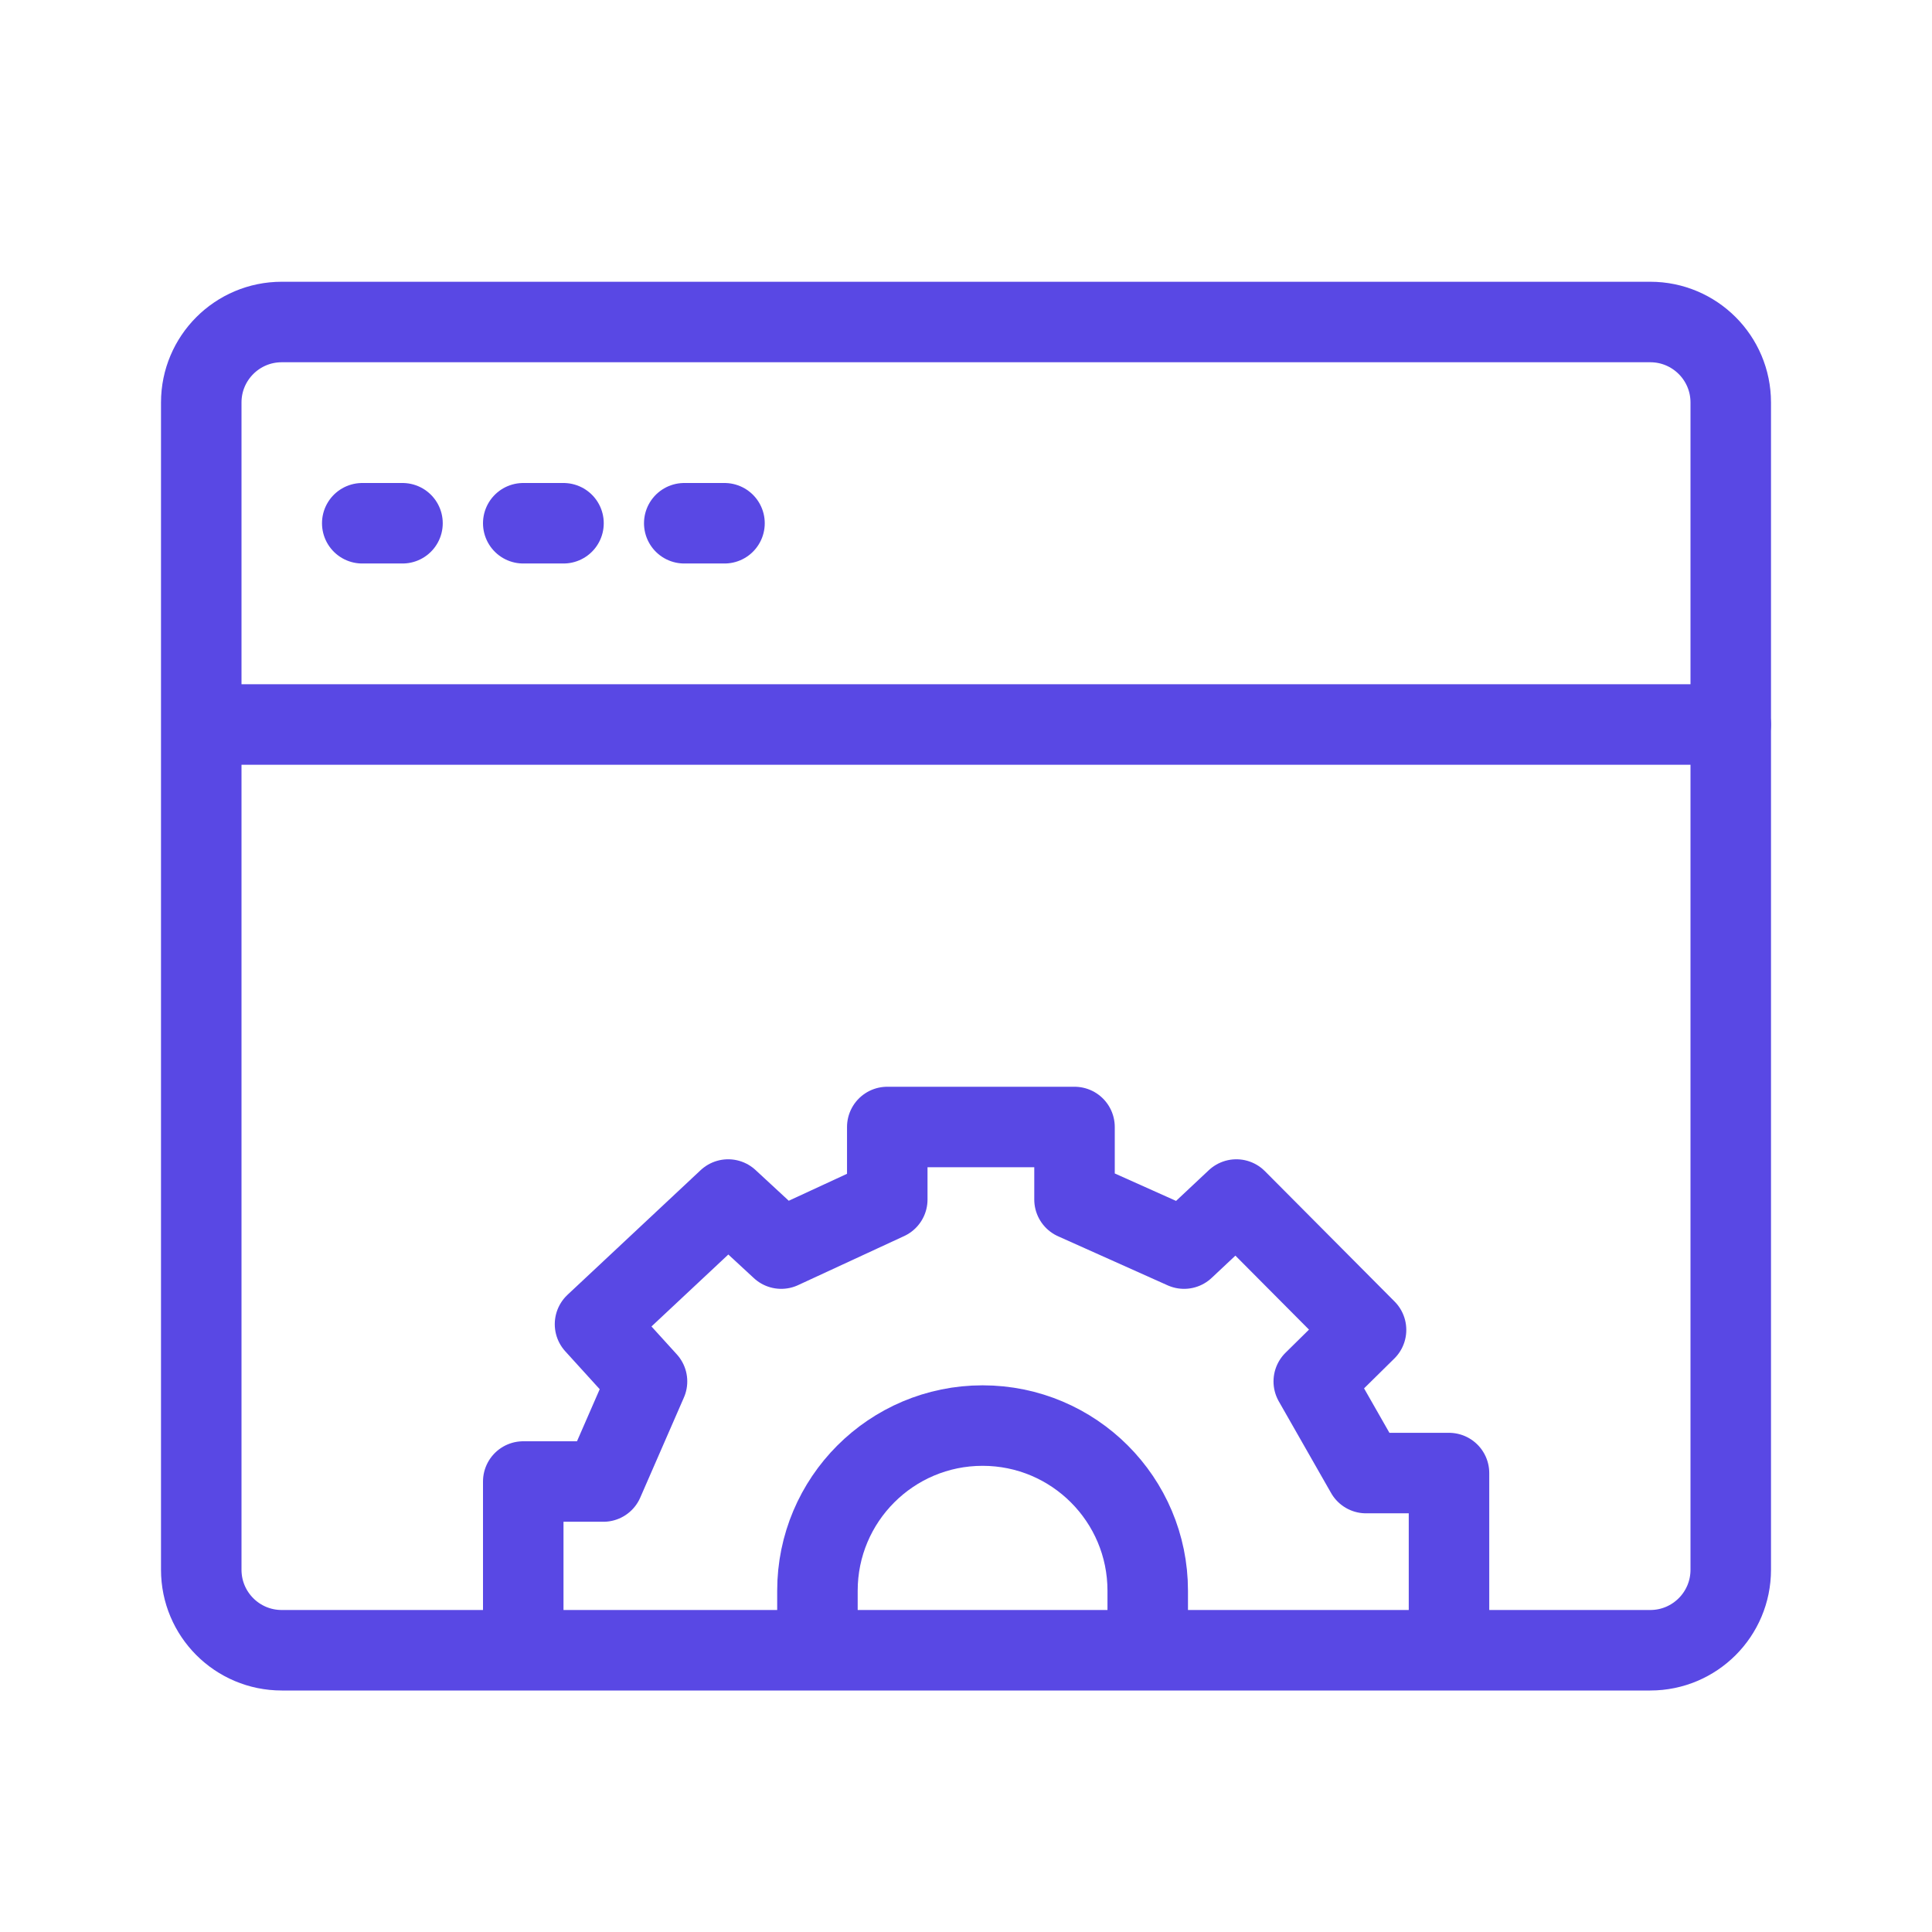
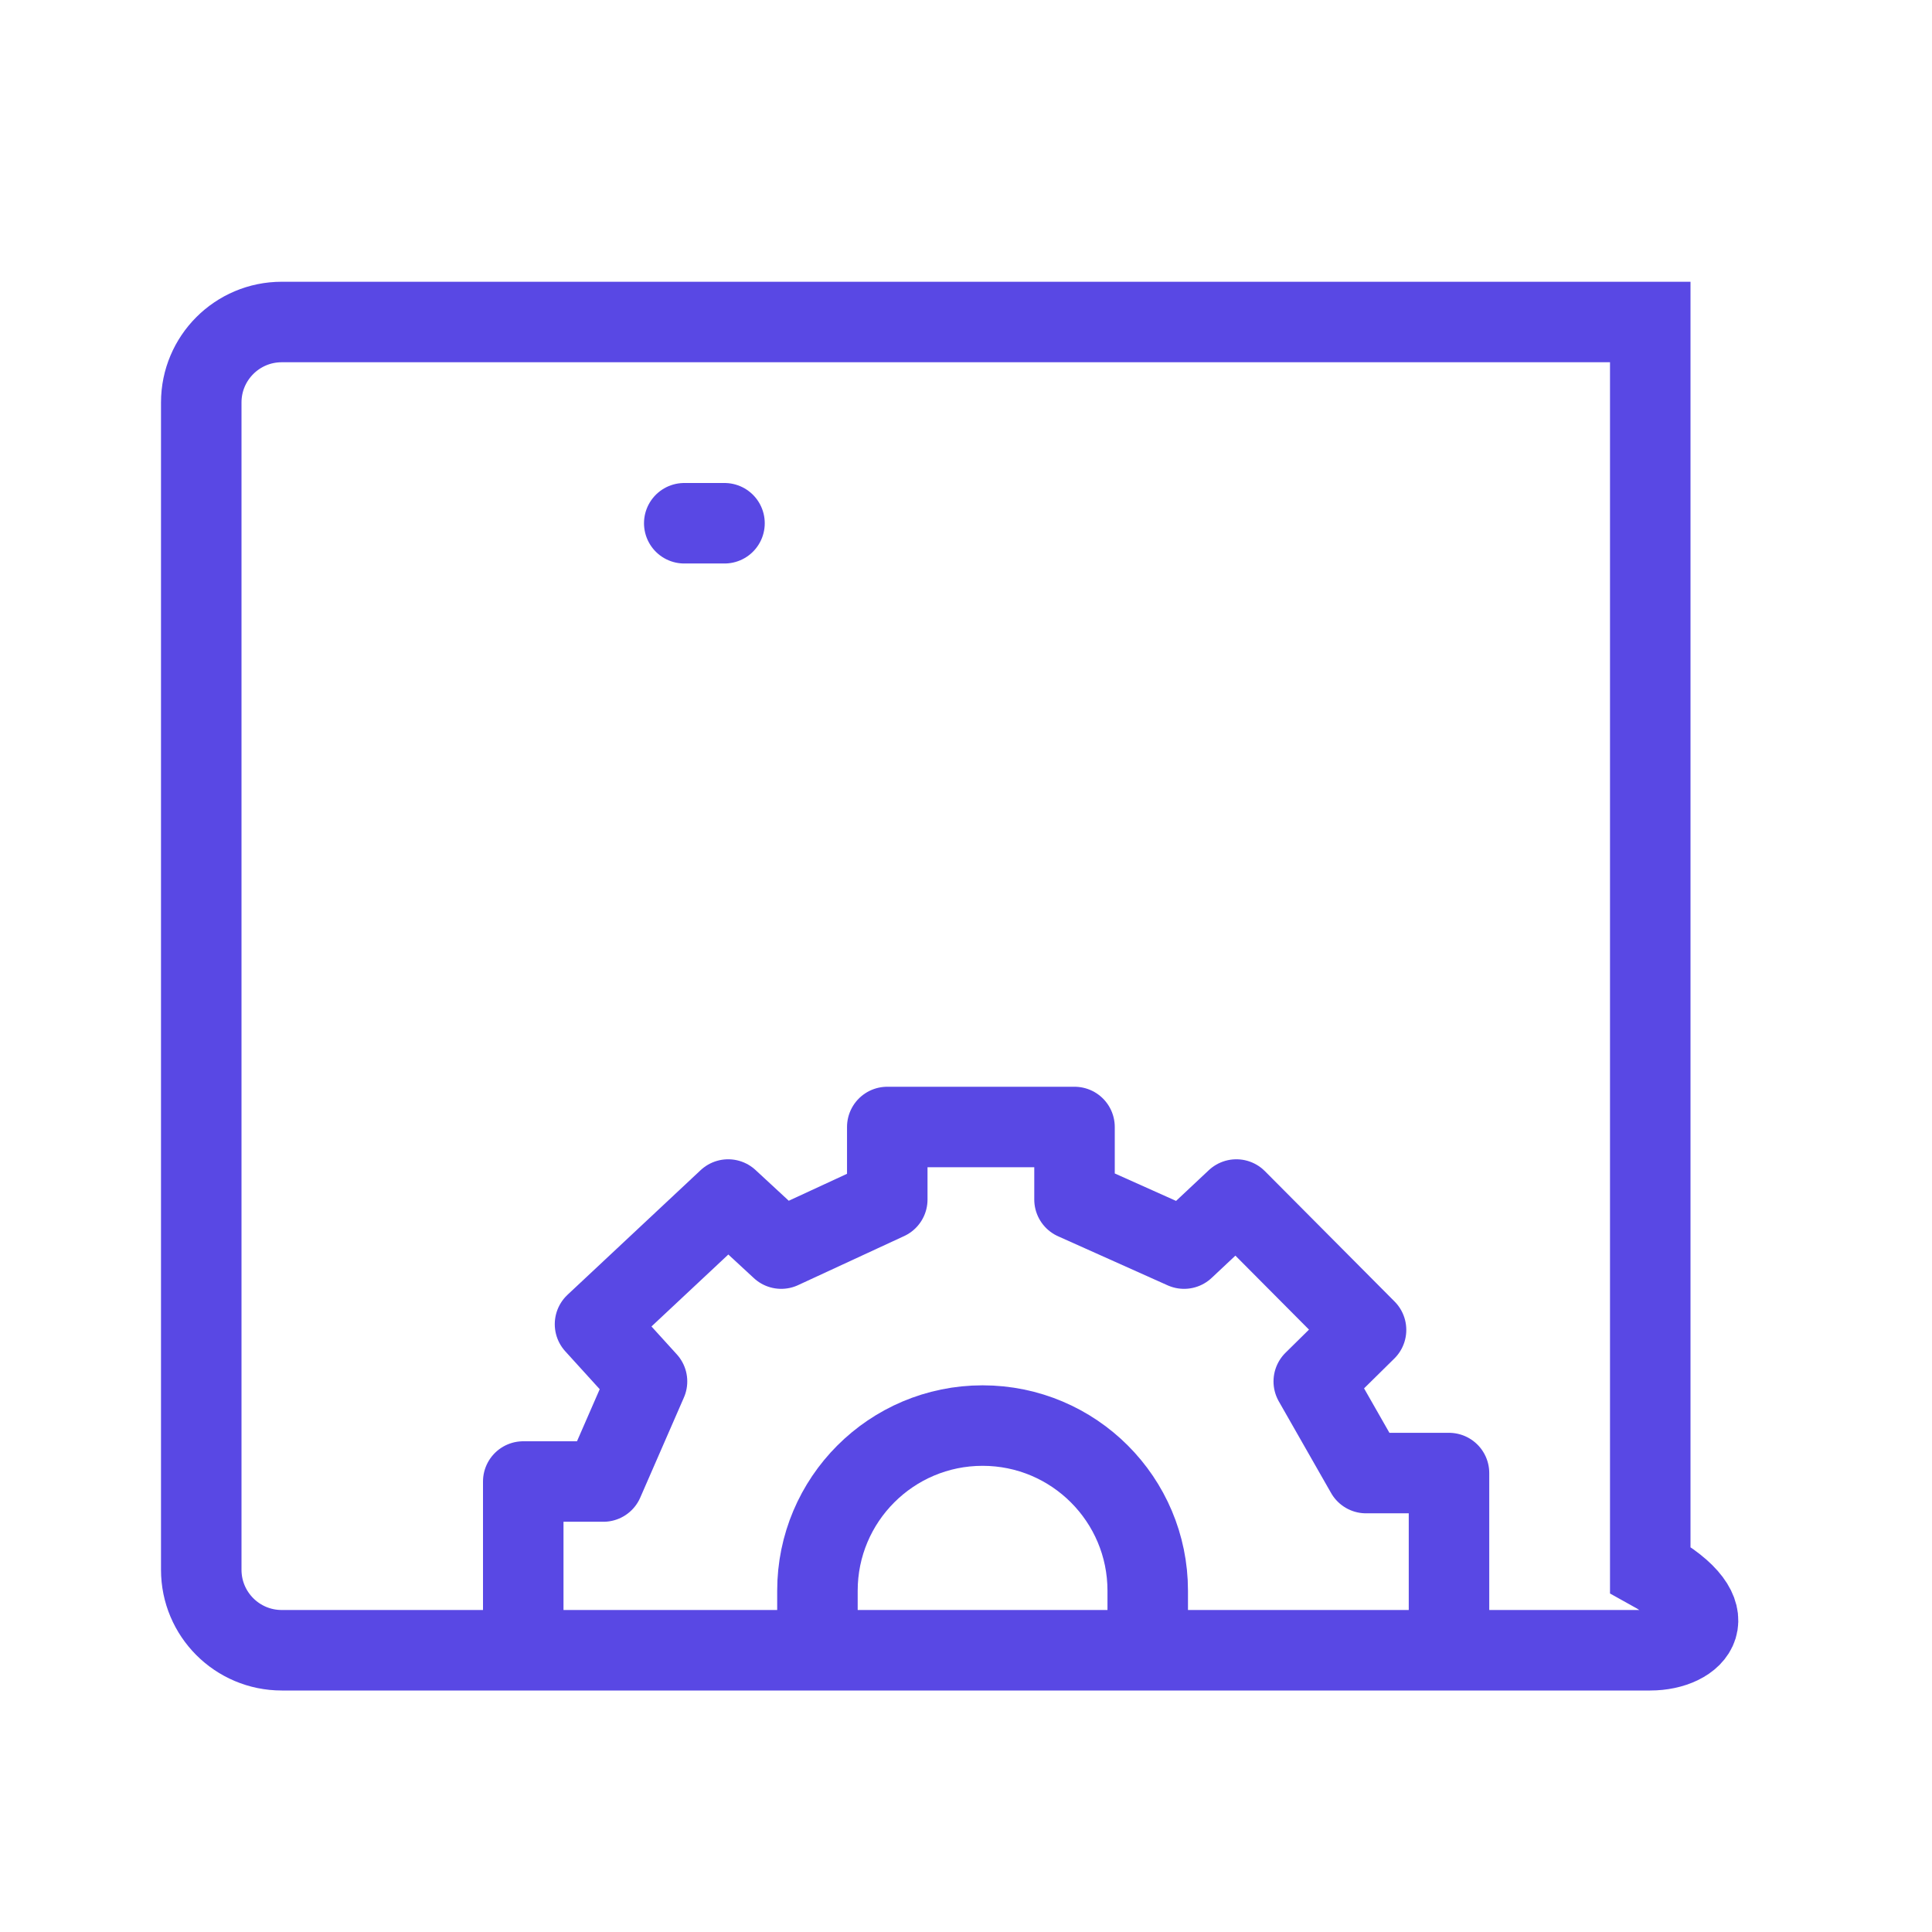
<svg xmlns="http://www.w3.org/2000/svg" width="48" height="48" viewBox="0 0 48 48" fill="none">
-   <path d="M7 8H41C42.105 8 43 8.895 43 10V39C43 40.105 42.105 41 41 41H31.705L9.293 41H7C5.895 41 5 40.105 5 39V10C5 8.895 5.895 8 7 8Z" stroke="#5948E4" stroke-width="2" />
-   <path d="M6 18H43" stroke="#5948E4" stroke-width="2" stroke-linecap="round" stroke-linejoin="round" />
-   <path d="M9 13H10" stroke="#5948E4" stroke-width="2" stroke-linecap="round" stroke-linejoin="round" />
-   <path d="M13 13H14" stroke="#5948E4" stroke-width="2" stroke-linecap="round" stroke-linejoin="round" />
+   <path d="M7 8H41V39C43 40.105 42.105 41 41 41H31.705L9.293 41H7C5.895 41 5 40.105 5 39V10C5 8.895 5.895 8 7 8Z" stroke="#5948E4" stroke-width="2" />
  <path d="M17 13H18" stroke="#5948E4" stroke-width="2" stroke-linecap="round" stroke-linejoin="round" />
  <path d="M13 41V36.808H14.99L16.075 34.321L14.783 32.899L18.091 29.802L19.409 31.021L22.044 29.802V28H26.696V29.802L29.418 31.021L30.717 29.802L33.939 33.041L32.64 34.321L33.939 36.598H36V41" stroke="#5948E4" stroke-width="2" stroke-linejoin="round" />
  <path d="M20.309 41.5V39.521C20.309 37.255 22.146 35.418 24.412 35.418C26.678 35.418 28.515 37.255 28.515 39.521V41.5" stroke="#5948E4" stroke-width="2" />
</svg>